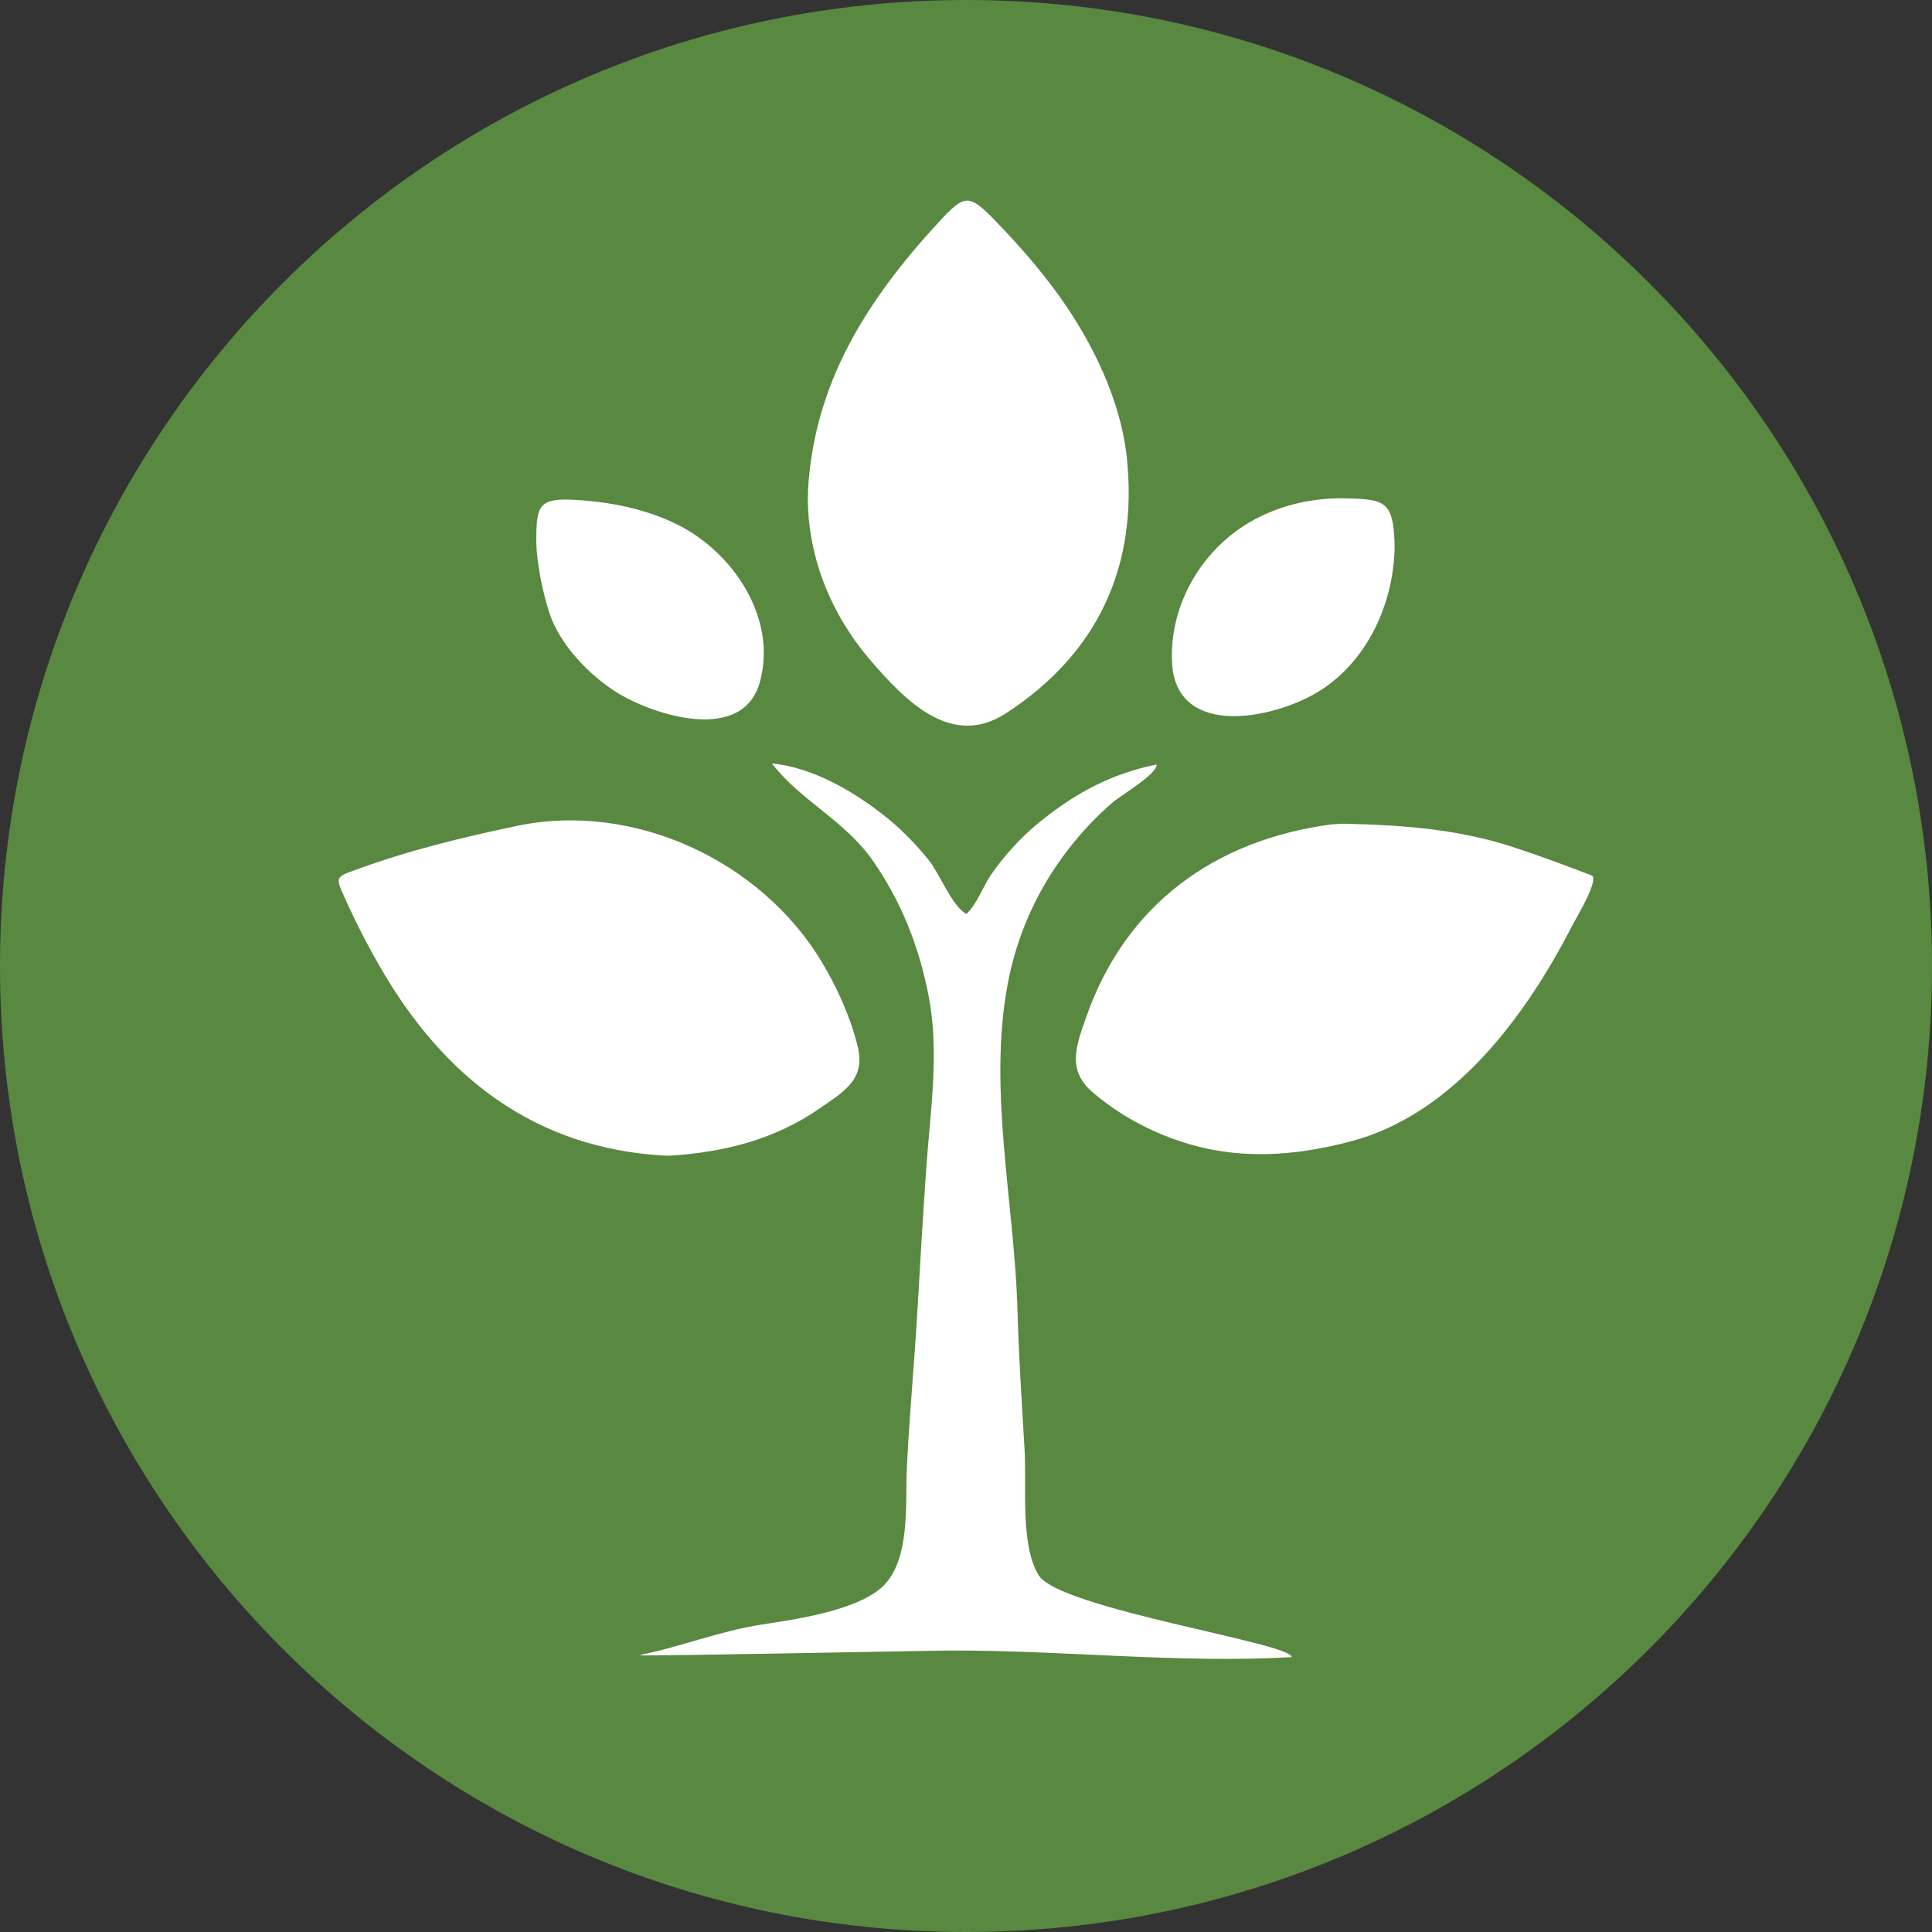
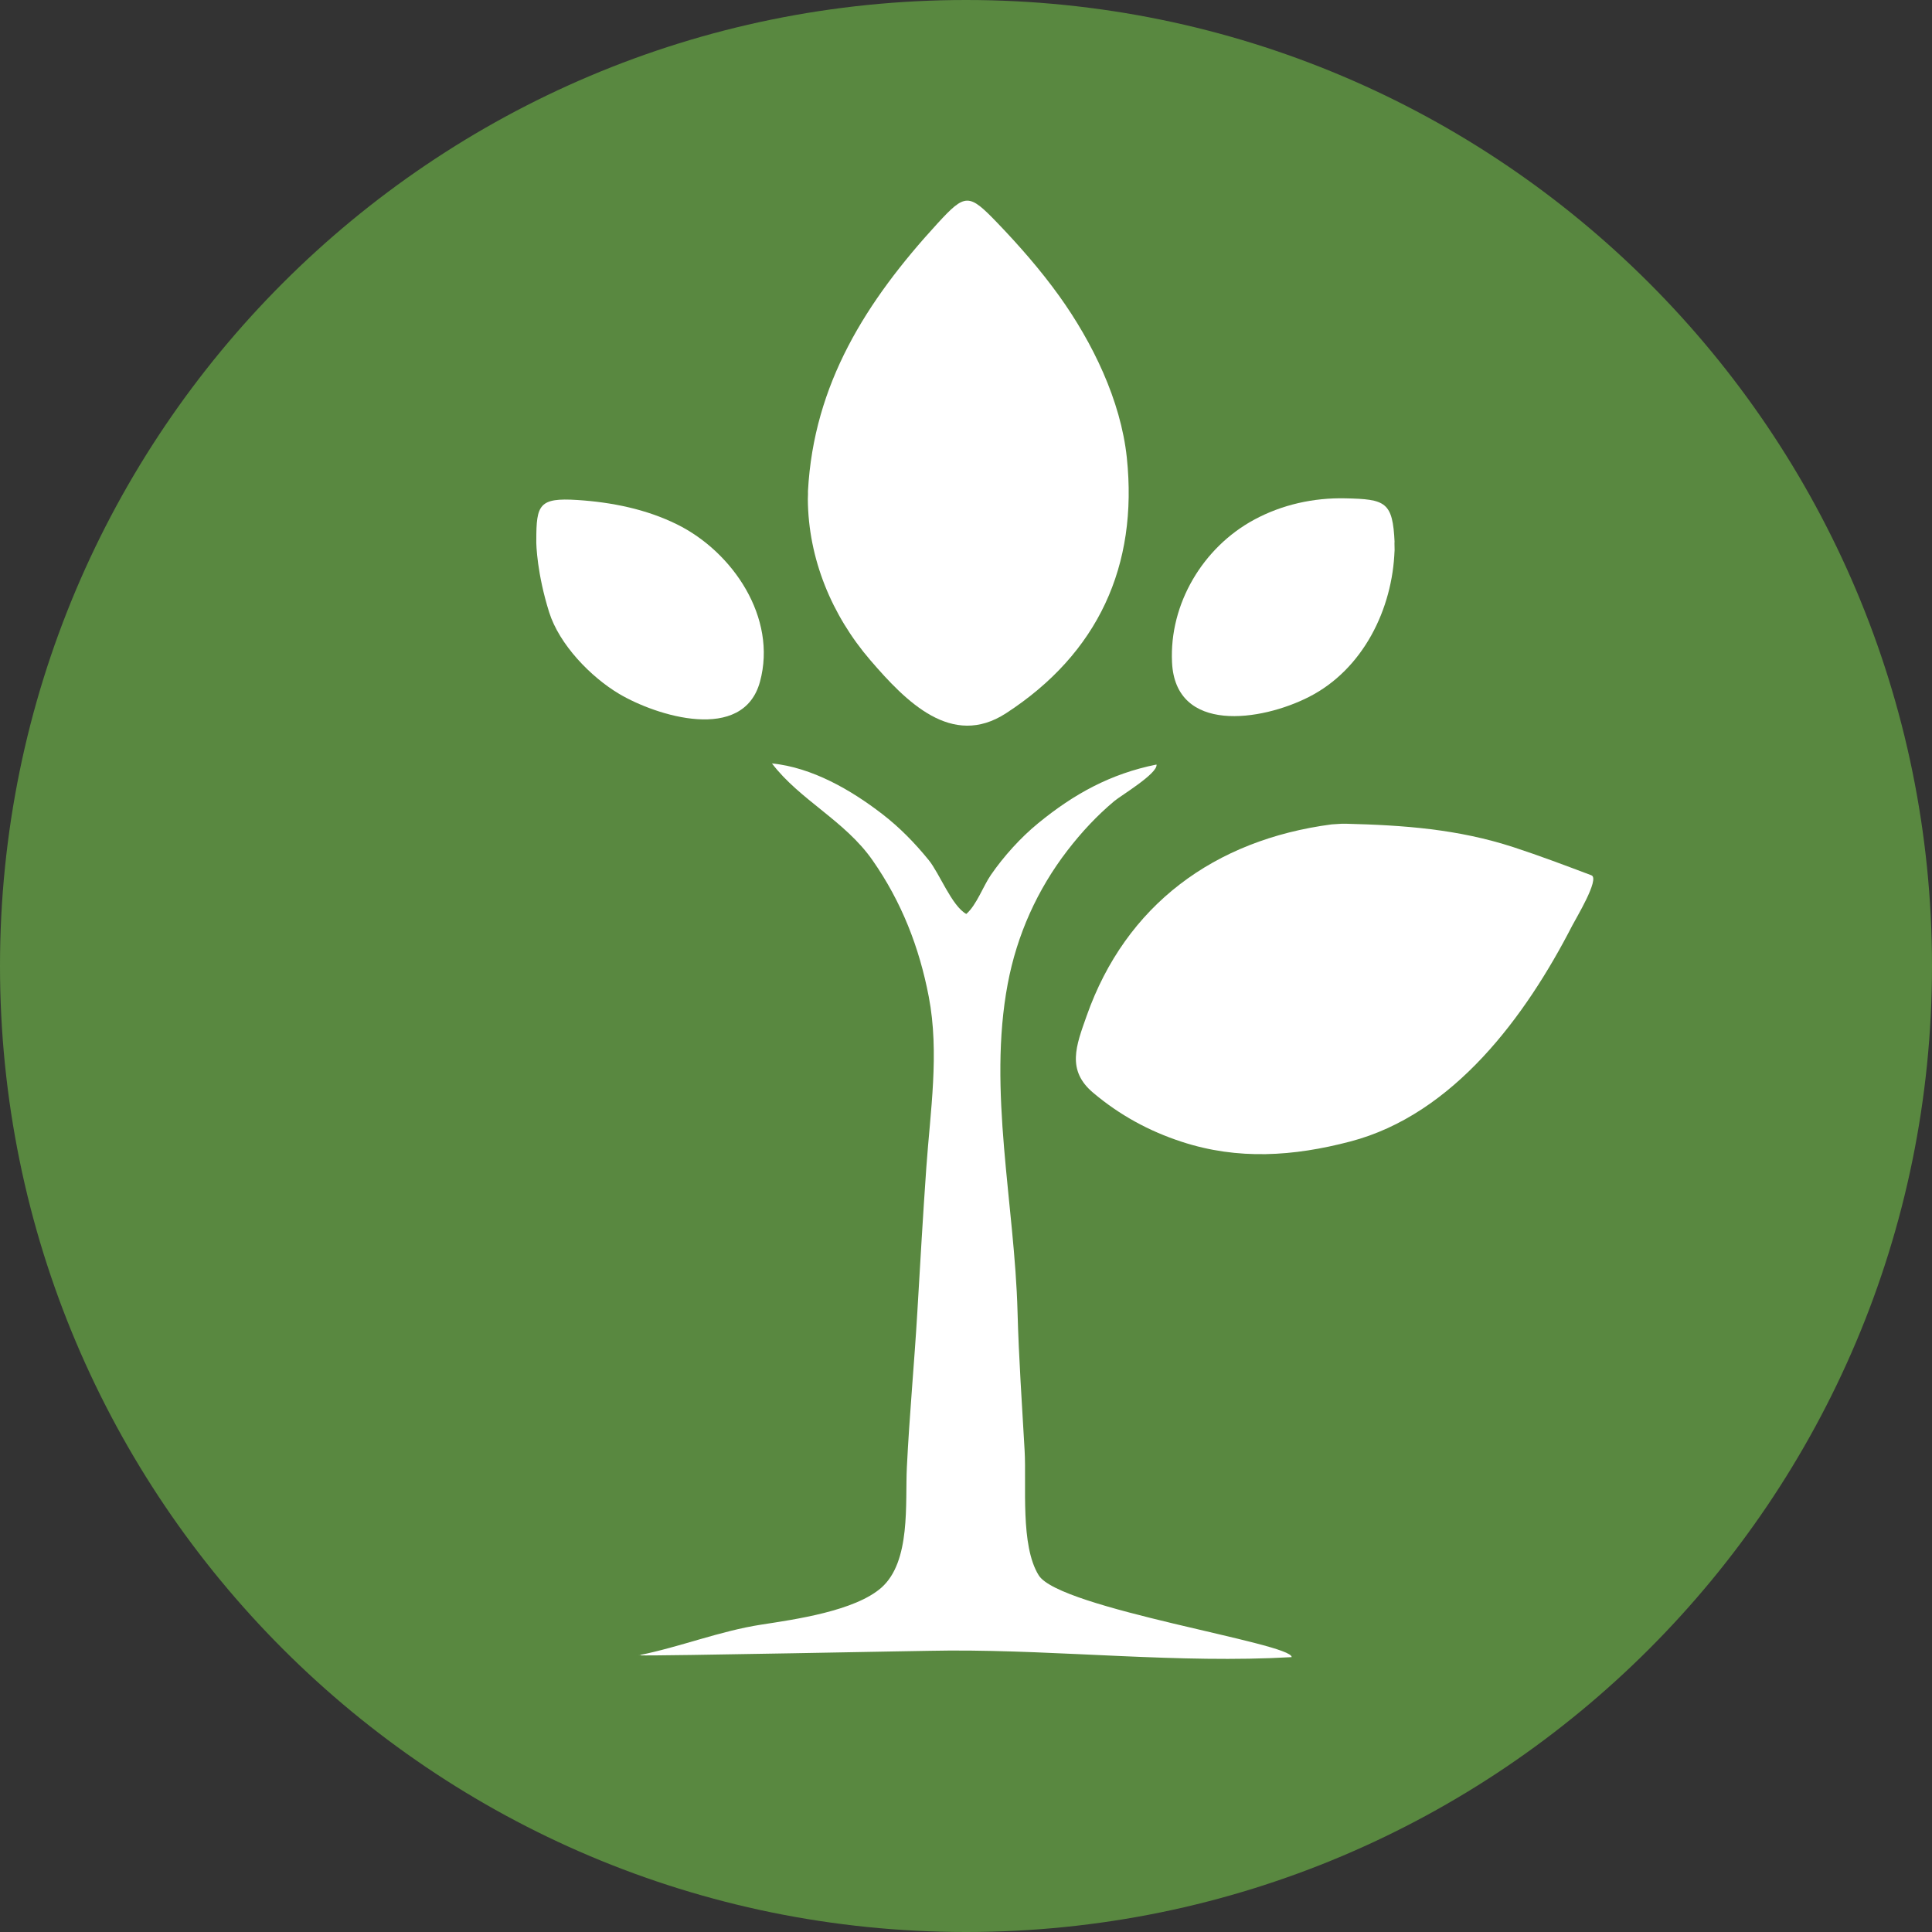
<svg xmlns="http://www.w3.org/2000/svg" xmlns:xlink="http://www.w3.org/1999/xlink" version="1.1" id="Layer_1" x="0px" y="0px" width="73.208px" height="73.208px" viewBox="0 0 73.208 73.208" enable-background="new 0 0 73.208 73.208" xml:space="preserve">
  <rect x="0" y="0" width="73.208" height="73.208" fill="#333333" stroke="none" />
  <g>
    <g>
      <defs>
        <rect id="SVGID_1_" width="73.208" height="73.208" />
      </defs>
      <clipPath id="SVGID_2_">
        <use xlink:href="#SVGID_1_" overflow="visible" />
      </clipPath>
      <path clip-path="url(#SVGID_2_)" fill="#598840" d="M36.604,73.208c20.215,0,36.604-16.388,36.604-36.604S56.819,0,36.604,0    C16.388,0,0,16.388,0,36.604S16.388,73.208,36.604,73.208" />
    </g>
  </g>
  <g>
    <g>
      <defs>
        <path id="SVGID_3_" d="M0,36.604C0,56.82,16.388,73.208,36.604,73.208c20.215,0,36.604-16.388,36.604-36.604     C73.208,16.387,56.819,0,36.604,0C16.388,0,0,16.387,0,36.604" />
      </defs>
      <clipPath id="SVGID_4_">
        <use xlink:href="#SVGID_3_" overflow="visible" />
      </clipPath>
-       <path clip-path="url(#SVGID_4_)" fill="#FFFFFF" d="M25.39,43.792c2.052-0.133,3.955-0.607,5.658-1.785    c0.956-0.661,1.766-1.111,1.445-2.387c-0.277-1.102-0.763-2.181-1.344-3.153c-2.305-3.852-7.137-6.11-11.589-5.167    c-2.097,0.444-4.079,0.924-6.096,1.664c-0.762,0.28-0.756,0.265-0.384,1.093c0.395,0.88,0.832,1.732,1.313,2.568    c2.43,4.222,5.893,6.898,10.822,7.167C25.338,43.792,25.367,43.792,25.39,43.792" />
    </g>
    <g>
      <defs>
        <path id="SVGID_5_" d="M0,36.604C0,56.82,16.388,73.208,36.604,73.208c20.215,0,36.604-16.388,36.604-36.604     C73.208,16.387,56.819,0,36.604,0C16.388,0,0,16.387,0,36.604" />
      </defs>
      <clipPath id="SVGID_6_">
        <use xlink:href="#SVGID_5_" overflow="visible" />
      </clipPath>
      <path clip-path="url(#SVGID_6_)" fill="#FFFFFF" d="M60.302,33.167c-0.976-0.369-1.953-0.738-2.943-1.062    c-2.112-0.69-4.169-0.837-6.368-0.892c-0.123-0.003-0.16,0-0.533,0.025c-4.44,0.583-7.801,3.054-9.282,7.255    c-0.4,1.131-0.769,2.057,0.245,2.913c1,0.843,2.109,1.451,3.352,1.857c2.139,0.702,4.251,0.553,6.385-0.007    c3.928-1.024,6.664-4.769,8.416-8.18C59.694,34.837,60.636,33.292,60.302,33.167" />
    </g>
    <g>
      <defs>
        <path id="SVGID_7_" d="M0,36.604C0,56.82,16.388,73.208,36.604,73.208c20.215,0,36.604-16.388,36.604-36.604     C73.208,16.387,56.819,0,36.604,0C16.388,0,0,16.387,0,36.604" />
      </defs>
      <clipPath id="SVGID_8_">
        <use xlink:href="#SVGID_7_" overflow="visible" />
      </clipPath>
-       <path clip-path="url(#SVGID_8_)" fill="#FFFFFF" d="M30.611,18.912c0-0.056-0.003-0.111-0.002-0.168    C30.606,18.999,30.608,18.993,30.611,18.912" />
    </g>
    <g>
      <defs>
        <path id="SVGID_9_" d="M0,36.604C0,56.82,16.388,73.208,36.604,73.208c20.215,0,36.604-16.388,36.604-36.604     C73.208,16.387,56.819,0,36.604,0C16.388,0,0,16.387,0,36.604" />
      </defs>
      <clipPath id="SVGID_10_">
        <use xlink:href="#SVGID_9_" overflow="visible" />
      </clipPath>
      <path clip-path="url(#SVGID_10_)" fill="#FFFFFF" d="M30.609,18.745c0.002-0.046,0.005-0.092,0.008-0.139    C30.617,18.603,30.614,18.64,30.609,18.745" />
    </g>
    <g>
      <defs>
        <path id="SVGID_11_" d="M0,36.604C0,56.82,16.388,73.208,36.604,73.208c20.215,0,36.604-16.388,36.604-36.604     C73.208,16.387,56.819,0,36.604,0C16.388,0,0,16.387,0,36.604" />
      </defs>
      <clipPath id="SVGID_12_">
        <use xlink:href="#SVGID_11_" overflow="visible" />
      </clipPath>
      <path clip-path="url(#SVGID_12_)" fill="#FFFFFF" d="M30.611,18.912c0.014,2.255,0.906,4.405,2.368,6.104    c1.351,1.57,3.084,3.345,5.139,2.013c3.494-2.269,5.01-5.588,4.58-9.688c-0.229-2.17-1.303-4.371-2.563-6.127    c-0.705-0.981-1.508-1.899-2.344-2.77c-1.079-1.122-1.212-1.126-2.265,0.021c-2.706,2.949-4.691,6.084-4.91,10.141    C30.62,18.612,30.616,18.815,30.611,18.912" />
    </g>
    <g>
      <defs>
        <path id="SVGID_13_" d="M0,36.604C0,56.82,16.388,73.208,36.604,73.208c20.215,0,36.604-16.388,36.604-36.604     C73.208,16.387,56.819,0,36.604,0C16.388,0,0,16.387,0,36.604" />
      </defs>
      <clipPath id="SVGID_14_">
        <use xlink:href="#SVGID_13_" overflow="visible" />
      </clipPath>
      <path clip-path="url(#SVGID_14_)" fill="#FFFFFF" d="M24.24,62.725c-0.022-0.002-0.034-0.003-0.034-0.005    C24.206,62.728,24.222,62.728,24.24,62.725" />
    </g>
    <g>
      <defs>
        <path id="SVGID_15_" d="M0,36.604C0,56.82,16.388,73.208,36.604,73.208c20.215,0,36.604-16.388,36.604-36.604     C73.208,16.387,56.819,0,36.604,0C16.388,0,0,16.387,0,36.604" />
      </defs>
      <clipPath id="SVGID_16_">
        <use xlink:href="#SVGID_15_" overflow="visible" />
      </clipPath>
      <path clip-path="url(#SVGID_16_)" fill="#FFFFFF" d="M39.36,59.693c-0.705-1.131-0.46-3.412-0.535-4.728    c-0.099-1.75-0.221-3.504-0.268-5.254c-0.107-4.062-1.133-8.401-0.372-12.431c0.349-1.851,1.115-3.563,2.263-5.054    c0.529-0.687,1.115-1.319,1.78-1.875c0.247-0.206,1.653-1.046,1.595-1.381c-1.74,0.349-3.125,1.111-4.482,2.222    c-0.664,0.542-1.309,1.258-1.793,1.96c-0.293,0.425-0.547,1.147-0.933,1.48c-0.548-0.299-1.017-1.542-1.421-2.038    c-0.526-0.648-1.101-1.237-1.763-1.748c-1.187-0.915-2.658-1.765-4.18-1.918c1.055,1.386,2.768,2.172,3.812,3.67    c1.099,1.575,1.771,3.293,2.131,5.174c0.408,2.131,0.056,4.337-0.094,6.476c-0.128,1.811-0.231,3.623-0.338,5.436    c-0.116,1.973-0.302,3.939-0.399,5.916c-0.067,1.354,0.16,3.566-0.966,4.561c-1.003,0.883-3.272,1.203-4.539,1.398    c-1.595,0.246-3.075,0.847-4.651,1.162c0.141-0.029,0.08-0.004,0.034,0.004c0.658,0.031,10.759-0.178,11.744-0.182    c4.29-0.018,8.687,0.494,12.958,0.25C48.989,62.265,40.151,60.961,39.36,59.693" />
    </g>
    <g>
      <defs>
        <path id="SVGID_17_" d="M0,36.604C0,56.82,16.388,73.208,36.604,73.208c20.215,0,36.604-16.388,36.604-36.604     C73.208,16.387,56.819,0,36.604,0C16.388,0,0,16.387,0,36.604" />
      </defs>
      <clipPath id="SVGID_18_">
        <use xlink:href="#SVGID_17_" overflow="visible" />
      </clipPath>
      <path clip-path="url(#SVGID_18_)" fill="#FFFFFF" d="M20.807,23.194c0.387,1.234,1.584,2.463,2.652,3.097    c1.418,0.842,4.702,1.87,5.338-0.458c0.663-2.429-1.037-4.924-3.143-5.963c-1.175-0.58-2.478-0.84-3.777-0.924    c-1.449-0.093-1.555,0.176-1.555,1.521c-0.103,2.42-0.002,0.089,0,0.003C20.315,20.654,20.355,21.75,20.807,23.194" />
    </g>
    <g>
      <defs>
        <path id="SVGID_19_" d="M0,36.604C0,56.82,16.388,73.208,36.604,73.208c20.215,0,36.604-16.388,36.604-36.604     C73.208,16.387,56.819,0,36.604,0C16.388,0,0,16.387,0,36.604" />
      </defs>
      <clipPath id="SVGID_20_">
        <use xlink:href="#SVGID_19_" overflow="visible" />
      </clipPath>
      <path clip-path="url(#SVGID_20_)" fill="#FFFFFF" d="M52.847,20.594c0,0.083-0.001,0.166-0.004,0.25    C52.845,20.973,52.848,21.009,52.847,20.594" />
    </g>
    <g>
      <defs>
        <path id="SVGID_21_" d="M0,36.604C0,56.82,16.388,73.208,36.604,73.208c20.215,0,36.604-16.388,36.604-36.604     C73.208,16.387,56.819,0,36.604,0C16.388,0,0,16.387,0,36.604" />
      </defs>
      <clipPath id="SVGID_22_">
        <use xlink:href="#SVGID_21_" overflow="visible" />
      </clipPath>
      <path clip-path="url(#SVGID_22_)" fill="#FFFFFF" d="M49.601,26.407c2.045-1.042,3.17-3.326,3.242-5.563    c-0.003-0.146-0.005-0.402,0.002-0.284c-0.069-1.544-0.339-1.645-1.869-1.677c-1.201-0.026-2.394,0.237-3.454,0.81    c-1.939,1.048-3.219,3.187-3.111,5.407C44.54,27.811,47.788,27.333,49.601,26.407" />
    </g>
  </g>
</svg>